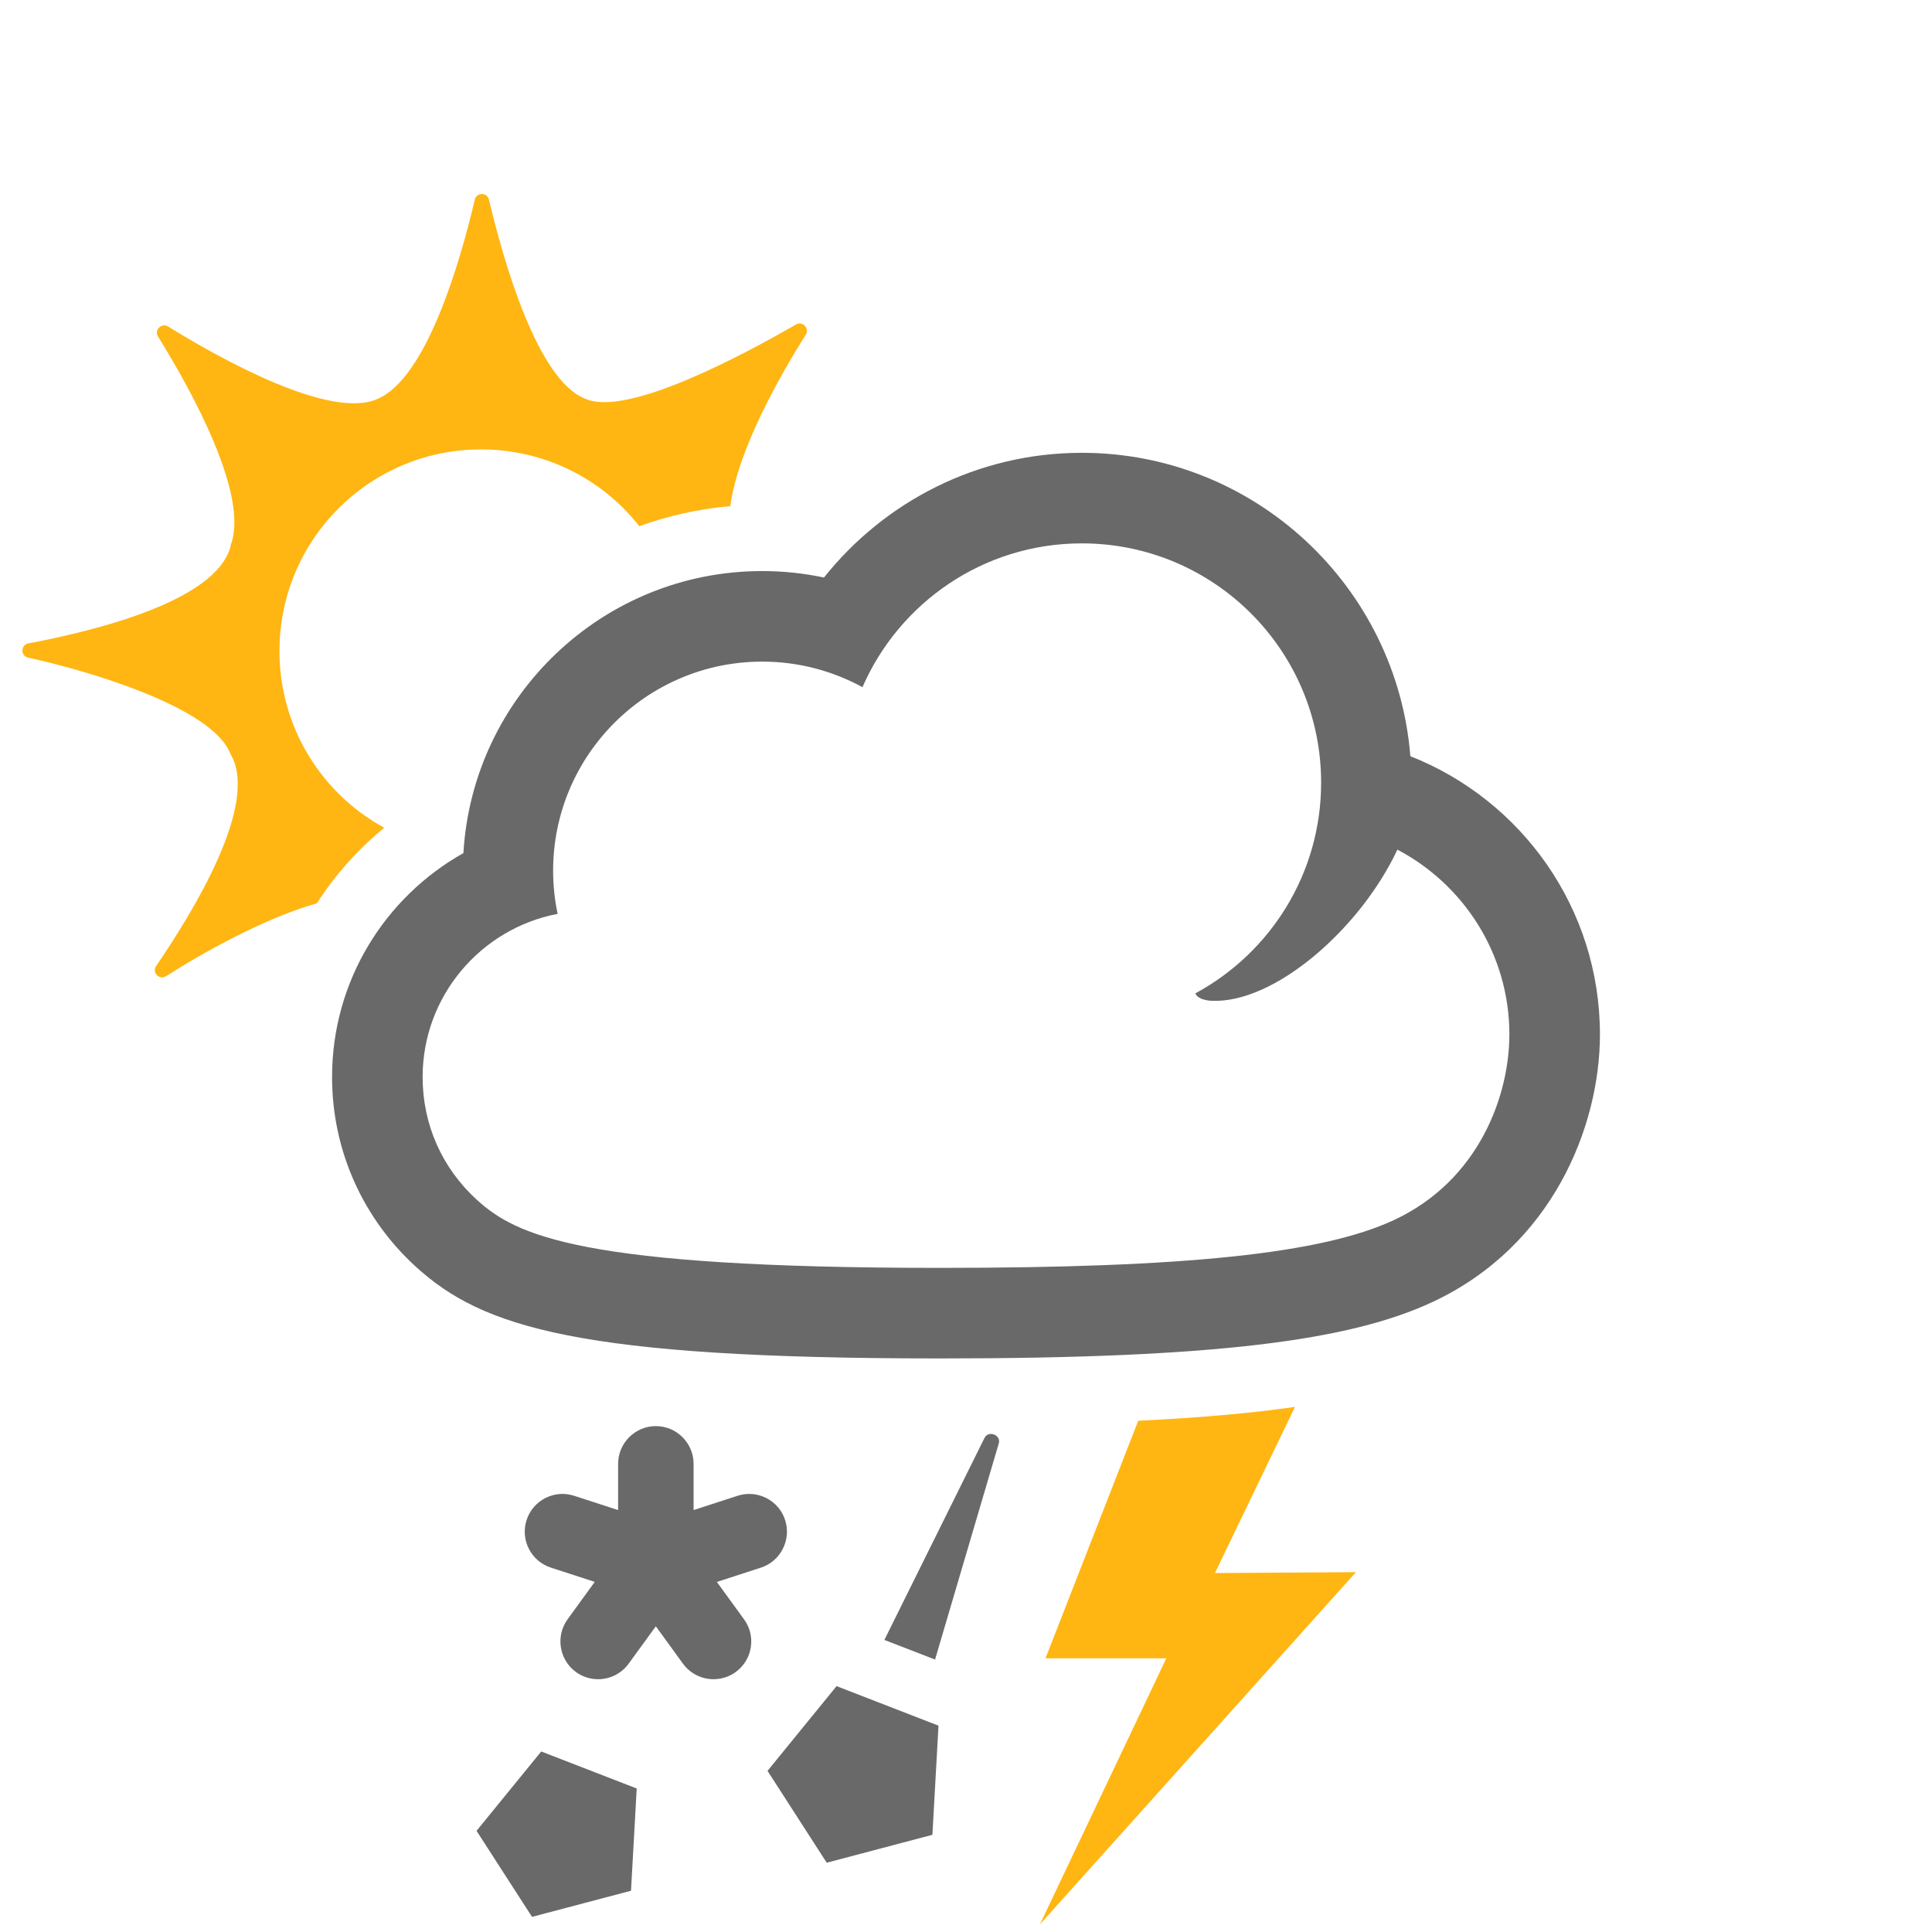
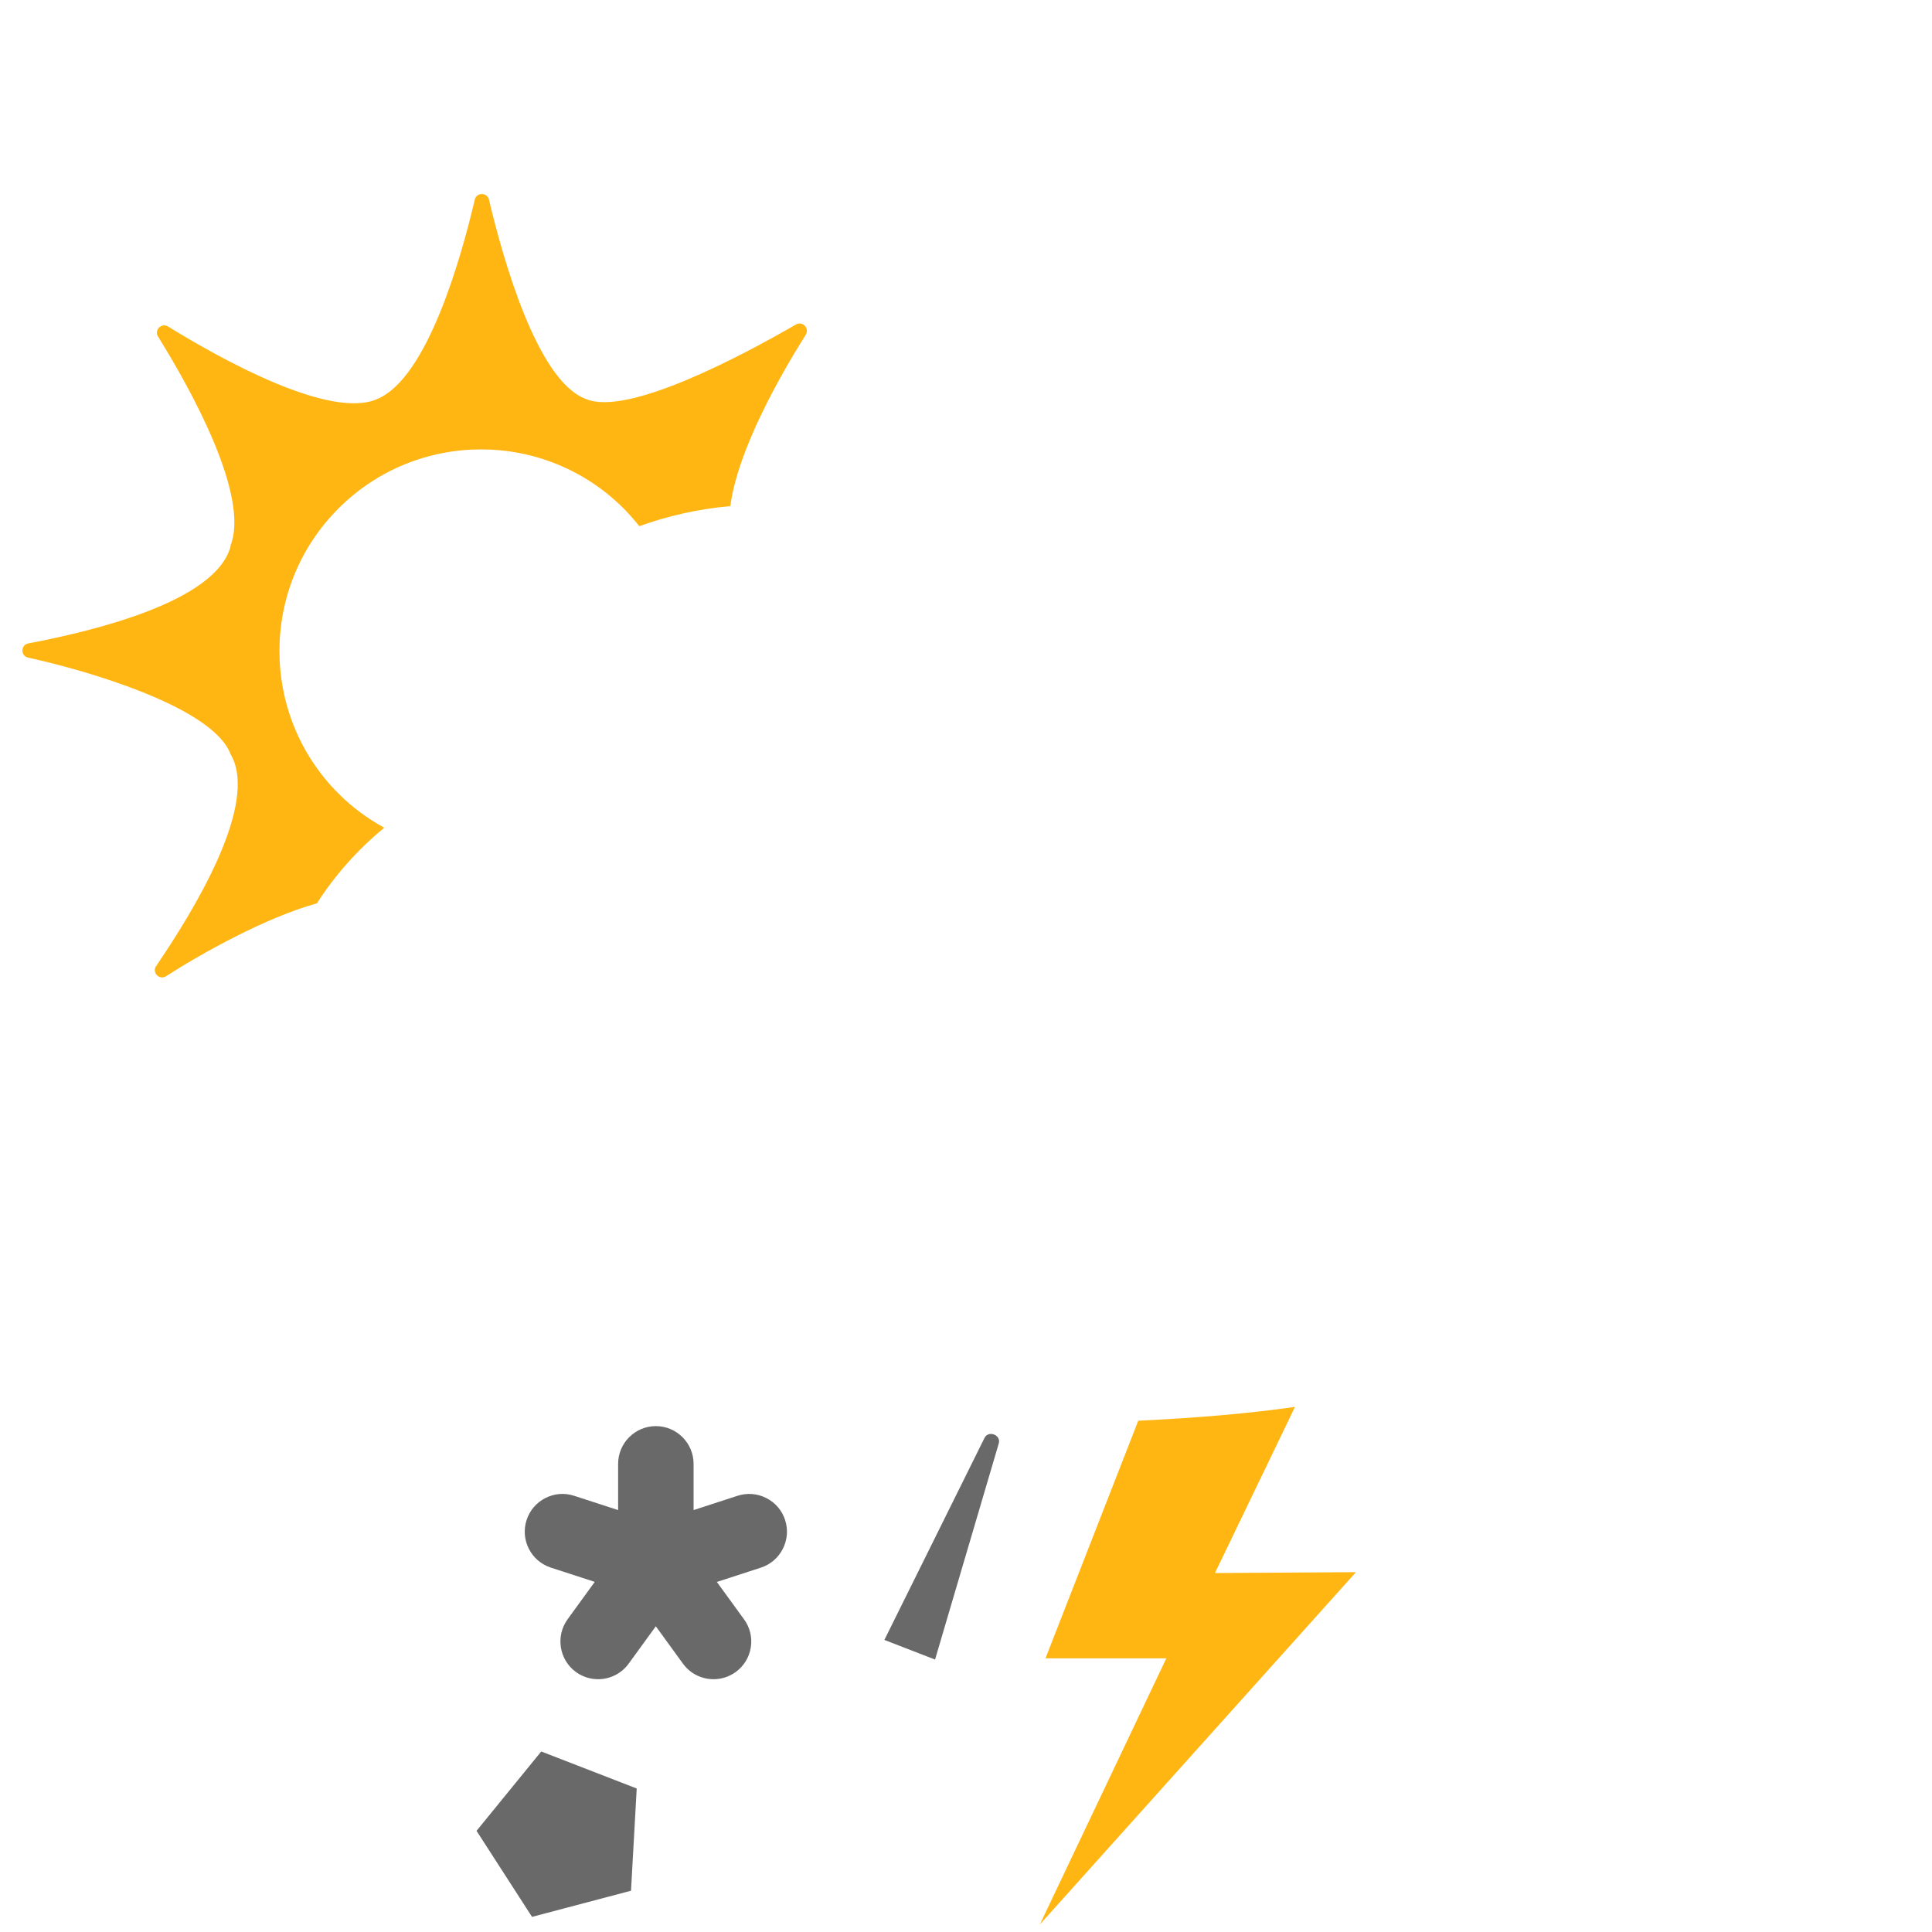
<svg xmlns="http://www.w3.org/2000/svg" version="1.2" baseProfile="tiny" x="0px" y="0px" width="64px" height="64px" viewBox="0 0 64 64" overflow="visible" xml:space="preserve">
  <g id="box">
    <rect fill="none" width="64" height="64" />
  </g>
  <g id="icon">
    <g>
      <path fill="#FFB612" d="M42.898,46.605c-1.477,0.213-3.191,0.362-5.192,0.459l-3.073,7.87h4.003l-4.189,8.816l10.471-11.67    l-4.671,0.029L42.898,46.605z" />
      <path fill="#FFB612" d="M12.729,27.42c-0.543-0.298-1.056-0.672-1.516-1.132c-2.608-2.608-2.608-6.837,0-9.445    s6.837-2.608,9.445,0c0.187,0.187,0.357,0.385,0.518,0.588c0.958-0.344,1.968-0.574,3.017-0.665    c0.246-1.876,1.675-4.371,2.497-5.675c0.135-0.215-0.104-0.468-0.324-0.341c-1.759,1.016-5.591,3.067-6.966,2.463    c-1.606-0.602-2.735-4.624-3.202-6.599c-0.059-0.248-0.413-0.248-0.471,0c-0.456,1.951-1.573,5.901-3.219,6.599    c-1.562,0.71-5.214-1.331-6.94-2.397c-0.217-0.134-0.468,0.117-0.333,0.333c1.057,1.702,3.064,5.28,2.395,6.938l0.012-0.001    C7.164,19.95,3.01,20.92,0.939,21.314c-0.26,0.049-0.263,0.415-0.005,0.471c2.002,0.438,6.115,1.647,6.701,3.192    C8.616,26.633,6.359,30.256,5.173,32c-0.149,0.219,0.107,0.48,0.329,0.337c1.171-0.751,3.287-1.939,4.996-2.413    C11.101,28.982,11.854,28.14,12.729,27.42z" />
      <g>
        <path fill="#696969" d="M30.975,54.975c0.927-3.143,2.108-7.151,2.108-7.151c0.094-0.289-0.345-0.458-0.473-0.185l-3.314,6.686     L30.975,54.975z" />
-         <polygon fill="#696969" points="27.386,61.705 30.887,60.78 31.089,57.165 27.713,55.855 25.425,58.662    " />
      </g>
      <polygon fill="#696969" points="17.624,63.499 20.903,62.633 21.092,59.246 17.929,58.02 15.786,60.649   " />
      <path fill="#696969" d="M26.008,50.353c-0.103-0.318-0.324-0.577-0.622-0.728c-0.298-0.151-0.636-0.178-0.954-0.075l-1.456,0.473    v-1.531c0-0.689-0.561-1.25-1.25-1.25s-1.25,0.561-1.25,1.25v1.531L19.02,49.55c-0.318-0.104-0.657-0.077-0.954,0.075    c-0.297,0.151-0.519,0.41-0.622,0.728c-0.213,0.656,0.147,1.363,0.803,1.576l1.455,0.473l-0.9,1.239    c-0.404,0.558-0.28,1.341,0.277,1.747c0.222,0.161,0.479,0.238,0.733,0.238c0.387,0,0.769-0.179,1.013-0.515l0.9-1.238    l0.899,1.238c0.245,0.336,0.626,0.515,1.014,0.515c0.255,0,0.512-0.078,0.733-0.238c0.27-0.197,0.448-0.486,0.5-0.816    c0.052-0.33-0.027-0.66-0.224-0.93l-0.9-1.238l1.456-0.473c0.318-0.103,0.576-0.324,0.728-0.622    C26.084,51.009,26.111,50.67,26.008,50.353z" />
-       <path fill="#696969" d="M46.72,25.05C46.271,19.435,41.566,15,35.837,15c-3.457,0-6.538,1.618-8.542,4.131    c-0.661-0.139-1.344-0.214-2.046-0.214c-5.277,0-9.593,4.141-9.898,9.343C12.757,29.716,11,32.49,11,35.678    c0,2.488,1.068,4.726,2.771,6.28C15.977,43.972,19.172,45,31.144,45c9.141,0,13.569-0.597,16.29-1.86    C51.433,41.283,53,37.299,53,34.269C53,30.077,50.396,26.501,46.72,25.05z M46.17,40.419C43.783,41.527,39.289,42,31.144,42    c-11.892,0-14.047-1.068-15.35-2.257C14.637,38.687,14,37.243,14,35.678c0-2.682,1.929-4.92,4.472-5.405    c-0.097-0.461-0.149-0.939-0.149-1.429c0-3.826,3.101-6.927,6.927-6.927c1.203,0,2.334,0.308,3.32,0.847    C29.792,19.961,32.584,18,35.837,18c4.378,0,7.927,3.549,7.927,7.927c0,3.016-1.685,5.638-4.164,6.978c0,0,0,0,0,0    c0.044,0.155,0.298,0.235,0.525,0.247c2.082,0.106,4.934-2.378,6.165-5.007c2.202,1.158,3.71,3.466,3.71,6.122    C50,36.286,48.997,39.106,46.17,40.419z" />
    </g>
  </g>
</svg>